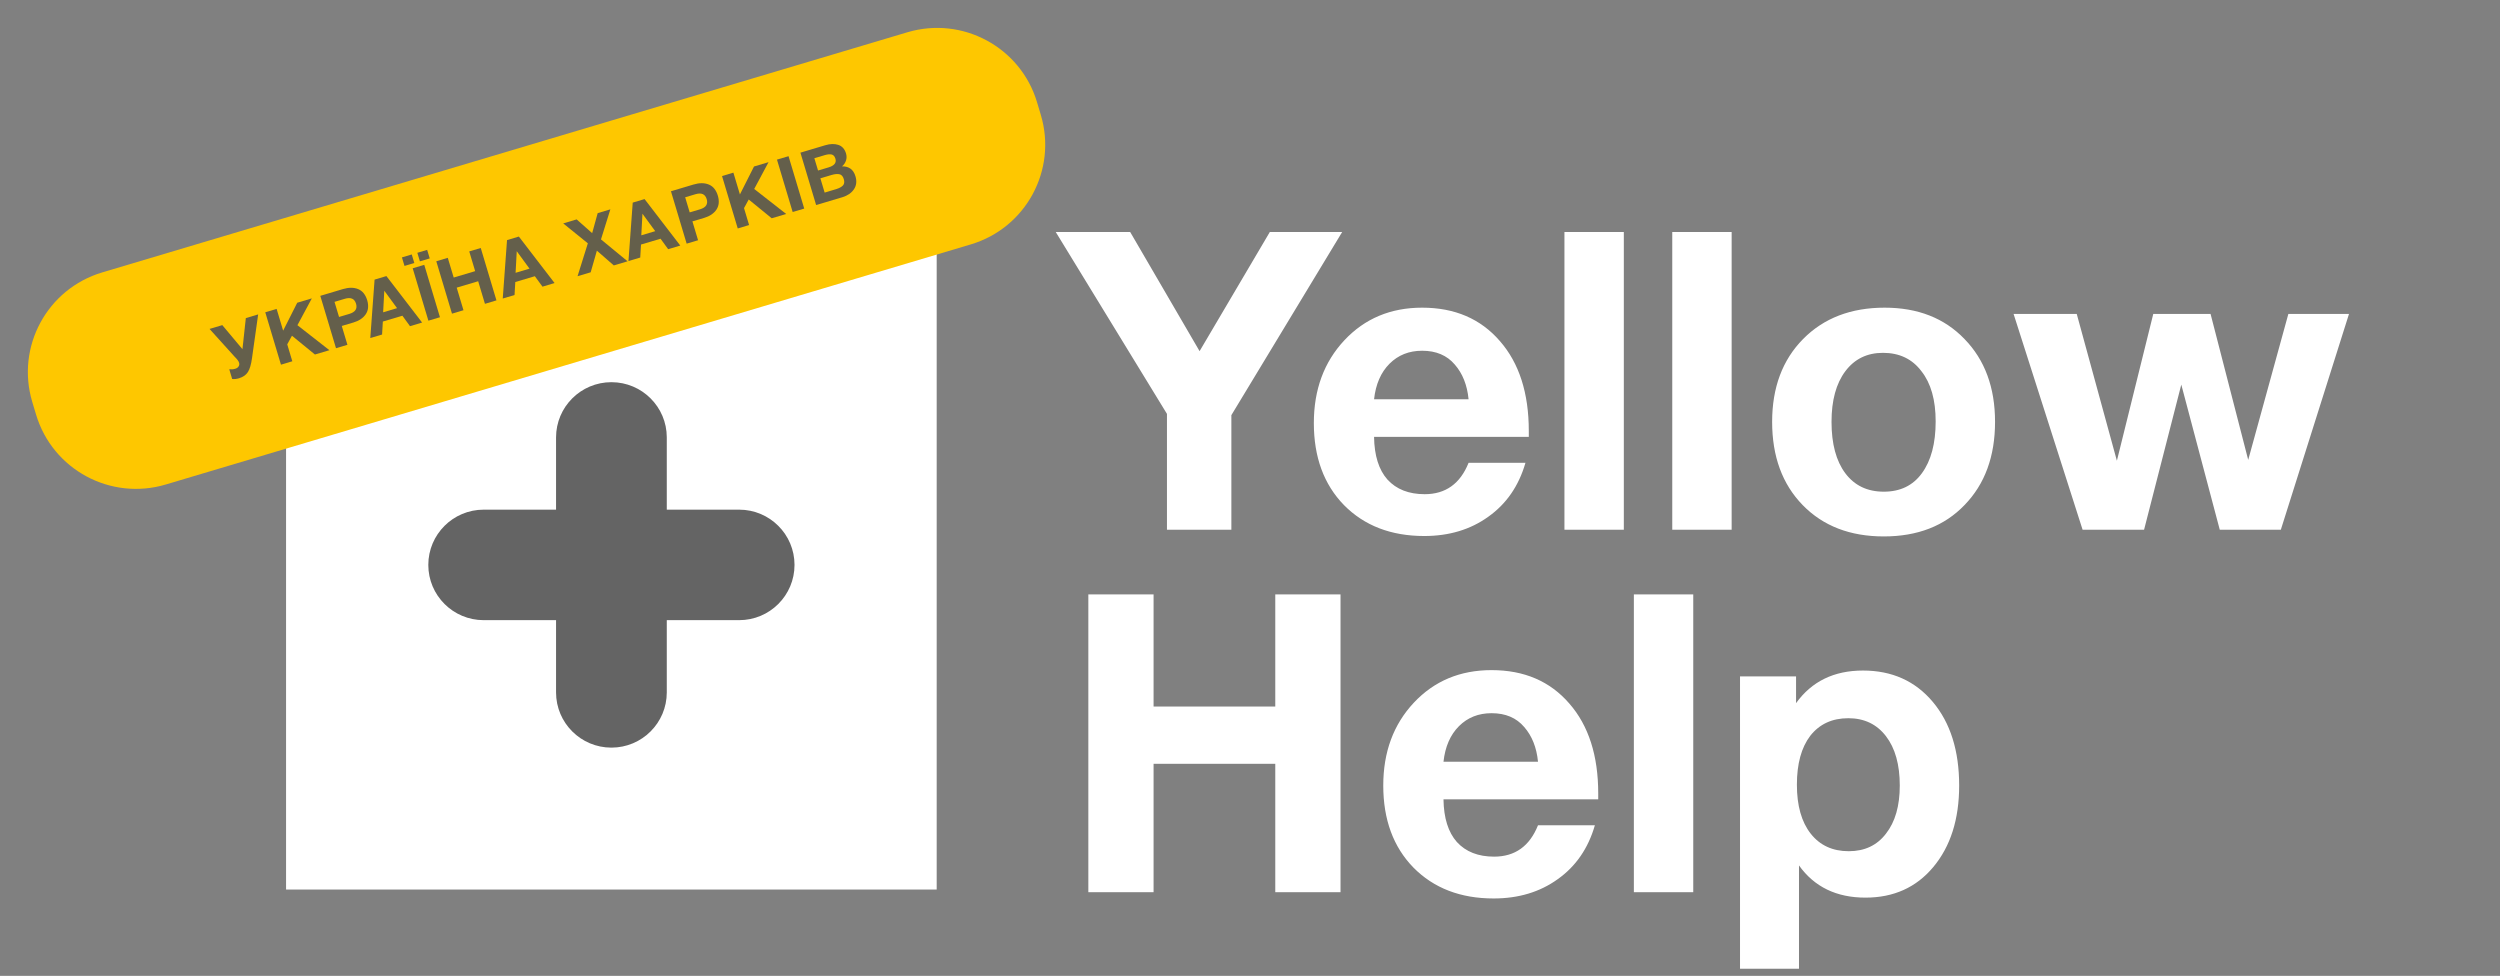
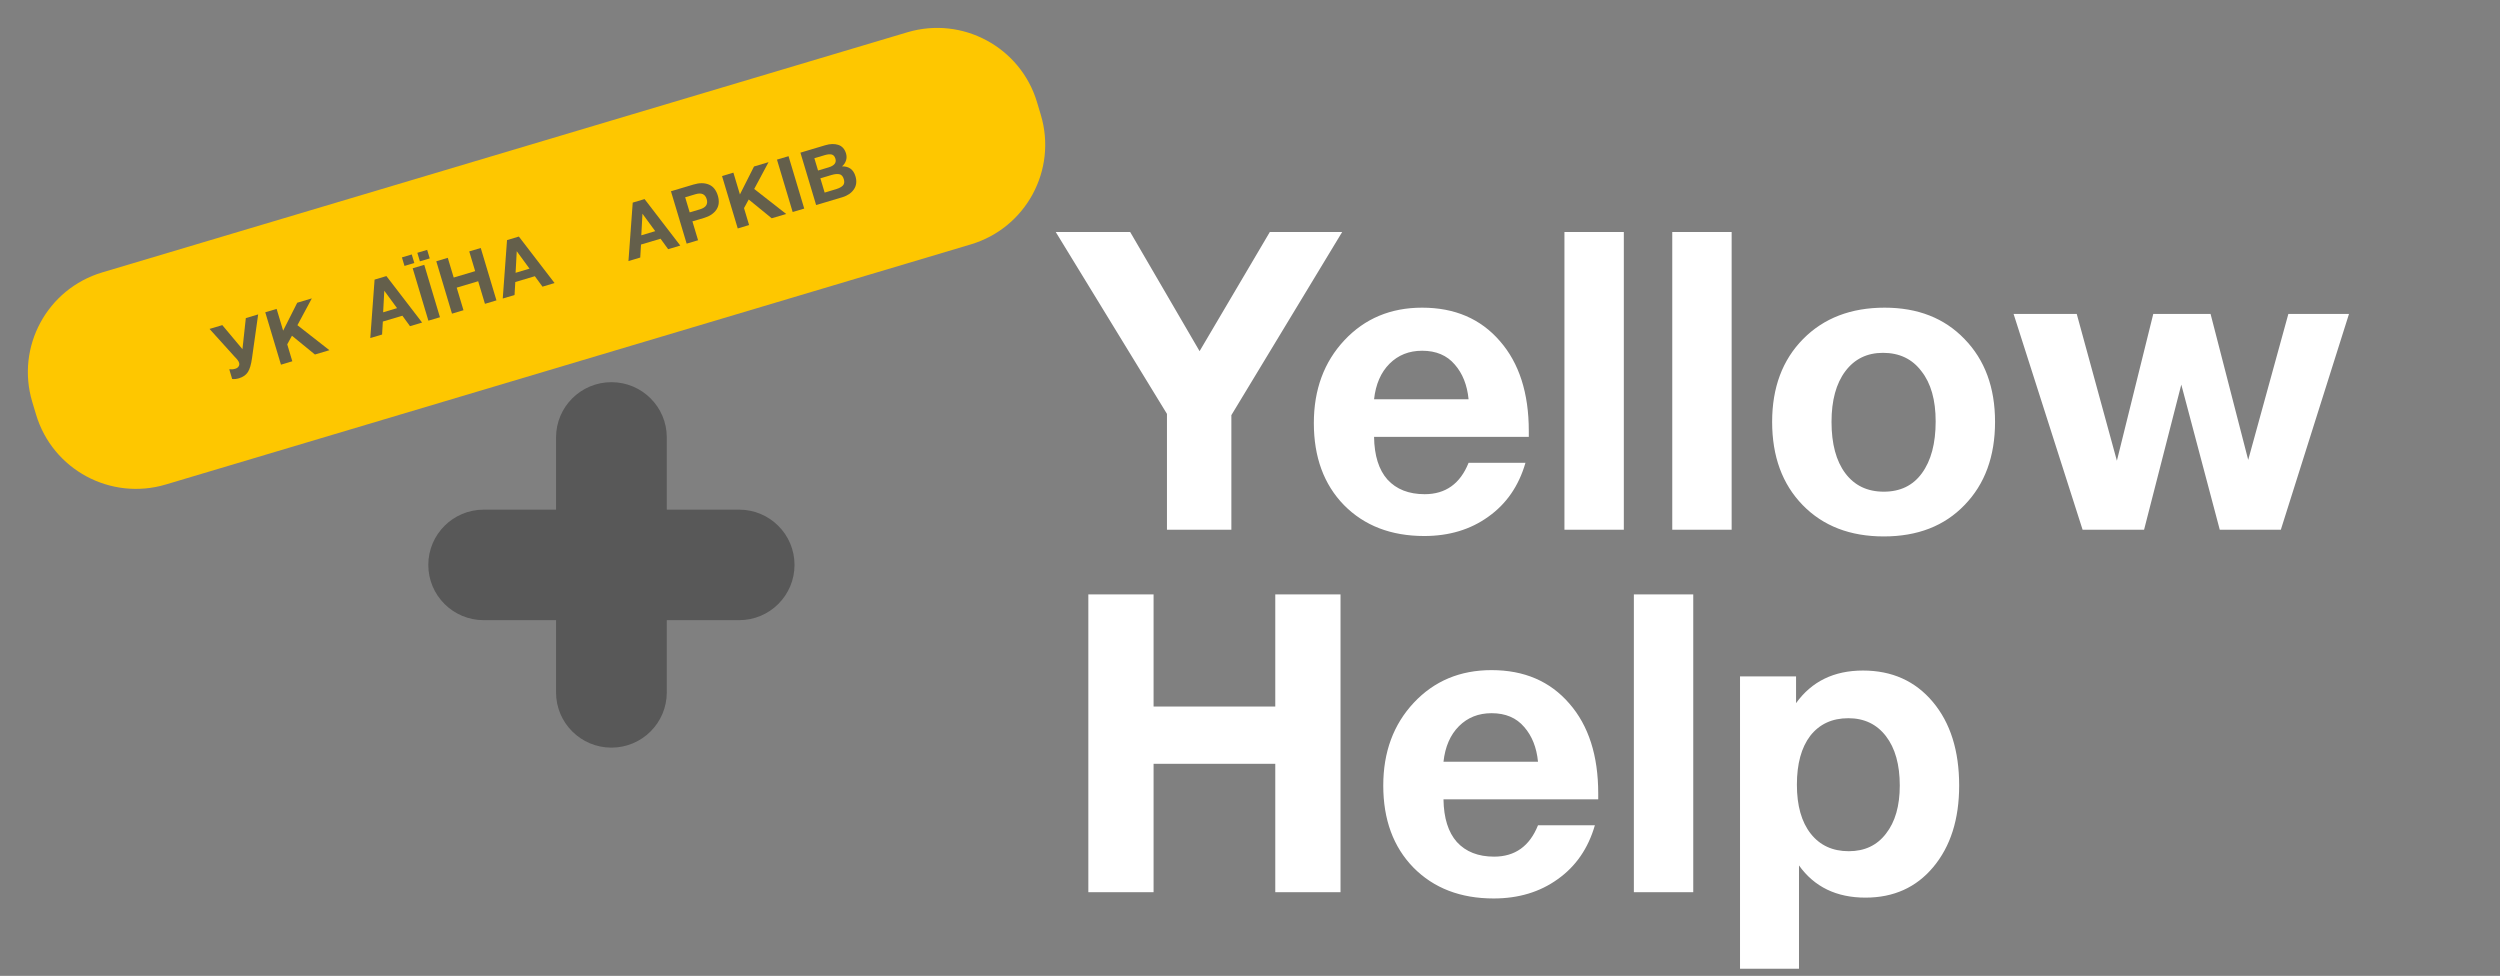
<svg xmlns="http://www.w3.org/2000/svg" width="269" height="105" viewBox="0 0 269 105" fill="none">
  <rect x="0" y="0" width="269" height="105" fill="#808080" stroke="none" />
-   <path d="M100.787 25.854H30.781V95.715H100.787V25.854Z" fill="white" />
  <path d="M79.533 54.839H71.746V47.068C71.746 43.782 69.077 41.123 65.788 41.123C62.495 41.123 59.831 43.786 59.831 47.068V54.839H52.044C48.751 54.839 46.086 57.502 46.086 60.784C46.086 64.07 48.755 66.729 52.044 66.729H59.831V74.5C59.831 77.786 62.499 80.445 65.788 80.445C69.081 80.445 71.746 77.782 71.746 74.5V66.729H79.533C82.825 66.729 85.49 64.066 85.49 60.784C85.49 57.498 82.821 54.839 79.533 54.839Z" fill="#545454" fill-opacity="0.9" />
  <path d="M97.625 3.475L11.005 29.31C5.07 31.08 1.696 37.317 3.47 43.24L3.881 44.612C5.655 50.535 11.905 53.902 17.84 52.132L104.46 26.297C110.395 24.526 113.768 18.29 111.994 12.367L111.583 10.994C109.809 5.071 103.56 1.705 97.625 3.475Z" fill="#FEC700" />
  <path d="M24.98 40.777L24.668 39.733C24.895 39.757 25.105 39.741 25.3 39.683C25.48 39.628 25.608 39.542 25.679 39.418C25.753 39.297 25.768 39.165 25.726 39.029C25.71 38.982 25.69 38.935 25.667 38.892C25.644 38.849 25.612 38.799 25.573 38.748C25.534 38.698 25.503 38.655 25.476 38.628C25.448 38.596 25.41 38.554 25.355 38.495C25.3 38.437 25.265 38.398 25.246 38.382L22.546 35.392L23.919 34.983L26.088 37.572L26.451 34.228L27.778 33.831L27.114 38.55C27.021 39.223 26.876 39.714 26.677 40.029C26.478 40.345 26.155 40.57 25.714 40.703C25.464 40.777 25.222 40.804 24.984 40.781L24.98 40.777Z" fill="#545454" fill-opacity="0.9" />
  <path d="M33.552 32.106L32.003 34.991L35.444 37.682L33.887 38.145L31.414 36.124L30.907 37.051L31.453 38.873L30.232 39.239L28.543 33.602L29.764 33.236L30.466 35.579L31.983 32.574L33.548 32.106H33.552Z" fill="#545454" fill-opacity="0.9" />
-   <path d="M34.46 31.834L36.895 31.106C37.531 30.915 38.081 30.919 38.541 31.11C39.005 31.301 39.325 31.698 39.509 32.301C39.684 32.893 39.634 33.395 39.357 33.808C39.076 34.221 38.639 34.517 38.042 34.696L36.774 35.073L37.383 37.102L36.154 37.468L34.464 31.83L34.46 31.834ZM35.994 32.48L36.481 34.104L37.585 33.777C38.229 33.582 38.471 33.22 38.311 32.679C38.147 32.134 37.745 31.959 37.106 32.149L35.994 32.48Z" fill="#545454" fill-opacity="0.9" />
  <path d="M41.576 29.704L45.419 34.707L44.116 35.096L43.297 33.971L41.194 34.598L41.112 35.996L39.844 36.373L40.305 30.086L41.58 29.704H41.576ZM42.723 33.157L41.35 31.281L41.225 33.605L42.723 33.157V33.157Z" fill="#545454" fill-opacity="0.9" />
  <path d="M44.304 27.38L44.581 28.299L43.524 28.614L43.247 27.696L44.304 27.38V27.38ZM45.65 28.498L47.339 34.135L46.095 34.505L44.405 28.867L45.65 28.498ZM45.962 26.886L46.239 27.805L45.182 28.12L44.905 27.201L45.962 26.886Z" fill="#545454" fill-opacity="0.9" />
  <path d="M51.728 26.683L53.417 32.321L52.18 32.691L51.451 30.261L49.141 30.95L49.871 33.38L48.634 33.749L46.945 28.112L48.181 27.742L48.818 29.864L51.127 29.175L50.491 27.053L51.728 26.683V26.683Z" fill="#545454" fill-opacity="0.9" />
  <path d="M55.828 25.453L59.671 30.456L58.372 30.845L57.549 29.72L55.446 30.346L55.364 31.744L54.096 32.122L54.556 25.834L55.832 25.453H55.828ZM56.975 28.906L55.602 27.029L55.477 29.354L56.975 28.906Z" fill="#545454" fill-opacity="0.9" />
-   <path d="M65.675 22.525L64.665 25.76L67.528 28.116L66.046 28.559L64.224 26.971L63.557 29.299L62.145 29.72L63.252 26.181L60.603 24.039L62.047 23.607L63.717 25.087L64.31 22.934L65.675 22.525V22.525Z" fill="#545454" fill-opacity="0.9" />
  <path d="M69.354 21.419L73.197 26.422L71.894 26.812L71.075 25.686L68.972 26.313L68.89 27.711L67.622 28.089L68.082 21.801L69.358 21.419H69.354ZM70.501 24.873L69.128 22.996L69.003 25.32L70.501 24.873Z" fill="#545454" fill-opacity="0.9" />
  <path d="M72.19 20.582L74.625 19.854C75.261 19.663 75.811 19.667 76.271 19.858C76.736 20.049 77.055 20.446 77.239 21.049C77.414 21.641 77.364 22.143 77.087 22.556C76.806 22.969 76.369 23.265 75.772 23.444L74.504 23.821L75.112 25.85L73.884 26.216L72.194 20.578L72.19 20.582ZM73.724 21.228L74.211 22.852L75.315 22.525C75.959 22.334 76.201 21.968 76.041 21.427C75.877 20.882 75.475 20.707 74.835 20.897L73.724 21.228V21.228Z" fill="#545454" fill-opacity="0.9" />
  <path d="M82.697 17.448L81.152 20.333L84.593 23.023L83.036 23.487L80.563 21.466L80.056 22.393L80.602 24.215L79.381 24.581L77.691 18.943L78.912 18.577L79.615 20.921L81.132 17.915L82.697 17.448V17.448Z" fill="#545454" fill-opacity="0.9" />
  <path d="M84.846 16.806L86.535 22.443L85.291 22.813L83.602 17.175L84.846 16.806V16.806Z" fill="#545454" fill-opacity="0.9" />
  <path d="M86.13 16.424L88.802 15.626C89.333 15.466 89.797 15.459 90.207 15.591C90.612 15.727 90.886 16.031 91.03 16.506C91.108 16.771 91.112 17.024 91.03 17.269C90.952 17.514 90.811 17.725 90.605 17.9C91.35 17.888 91.834 18.246 92.048 18.971C92.208 19.504 92.153 19.971 91.88 20.372C91.607 20.773 91.194 21.053 90.64 21.221L87.815 22.062L86.126 16.424H86.13ZM87.624 17.024L88.022 18.348L89.15 18.013C89.774 17.826 90.019 17.514 89.891 17.075C89.813 16.817 89.676 16.666 89.481 16.623C89.286 16.58 89.044 16.603 88.755 16.689L87.628 17.024H87.624ZM88.272 19.185L88.732 20.723L89.977 20.349C90.3 20.251 90.538 20.123 90.694 19.963C90.85 19.804 90.882 19.57 90.792 19.27C90.698 18.963 90.538 18.788 90.312 18.745C90.082 18.702 89.797 18.729 89.454 18.834L88.272 19.189V19.185Z" fill="#545454" fill-opacity="0.9" />
  <path d="M144.42 24.96L132.495 44.67V57H125.565V44.535L113.595 24.96H121.605L129.075 37.785L136.635 24.96H144.42ZM164.139 49.8C163.419 52.29 162.084 54.225 160.134 55.605C158.214 56.985 155.919 57.675 153.249 57.675C149.679 57.675 146.799 56.565 144.609 54.345C142.449 52.125 141.369 49.185 141.369 45.525C141.369 41.925 142.464 38.955 144.654 36.615C146.844 34.275 149.634 33.105 153.024 33.105C156.534 33.105 159.324 34.305 161.394 36.705C163.464 39.075 164.499 42.3 164.499 46.38V47.01H147.849C147.879 49.02 148.359 50.55 149.289 51.6C150.249 52.65 151.584 53.175 153.294 53.175C155.544 53.175 157.119 52.05 158.019 49.8H164.139ZM158.019 42.96C157.869 41.43 157.374 40.185 156.534 39.225C155.694 38.235 154.524 37.74 153.024 37.74C151.614 37.74 150.444 38.205 149.514 39.135C148.584 40.065 148.029 41.34 147.849 42.96H158.019ZM174.724 24.96V57H168.334V24.96H174.724ZM186.325 24.96V57H179.935V24.96H186.325ZM202.787 33.105C206.357 33.105 209.222 34.23 211.382 36.48C213.572 38.73 214.667 41.7 214.667 45.39C214.667 49.11 213.572 52.095 211.382 54.345C209.222 56.595 206.327 57.72 202.697 57.72C199.067 57.72 196.157 56.595 193.967 54.345C191.777 52.095 190.682 49.11 190.682 45.39C190.682 41.7 191.792 38.73 194.012 36.48C196.232 34.23 199.157 33.105 202.787 33.105ZM202.607 37.965C200.897 37.965 199.547 38.625 198.557 39.945C197.567 41.265 197.072 43.08 197.072 45.39C197.072 47.76 197.567 49.605 198.557 50.925C199.547 52.245 200.927 52.905 202.697 52.905C204.467 52.905 205.832 52.245 206.792 50.925C207.782 49.575 208.277 47.715 208.277 45.345C208.277 43.035 207.767 41.235 206.747 39.945C205.757 38.625 204.377 37.965 202.607 37.965ZM216.662 33.78H223.457L227.777 49.575L231.692 33.78H237.857L241.907 49.485L246.227 33.78H252.752L245.417 57H238.847L234.707 41.385L230.702 57H224.087L216.662 33.78ZM144.24 63.96V96H137.22V82.185H124.125V96H117.105V63.96H124.125V76.02H137.22V63.96H144.24ZM171.609 88.8C170.889 91.29 169.554 93.225 167.604 94.605C165.684 95.985 163.389 96.675 160.719 96.675C157.149 96.675 154.269 95.565 152.079 93.345C149.919 91.125 148.839 88.185 148.839 84.525C148.839 80.925 149.934 77.955 152.124 75.615C154.314 73.275 157.104 72.105 160.494 72.105C164.004 72.105 166.794 73.305 168.864 75.705C170.934 78.075 171.969 81.3 171.969 85.38V86.01H155.319C155.349 88.02 155.829 89.55 156.759 90.6C157.719 91.65 159.054 92.175 160.764 92.175C163.014 92.175 164.589 91.05 165.489 88.8H171.609ZM165.489 81.96C165.339 80.43 164.844 79.185 164.004 78.225C163.164 77.235 161.994 76.74 160.494 76.74C159.084 76.74 157.914 77.205 156.984 78.135C156.054 79.065 155.499 80.34 155.319 81.96H165.489ZM182.194 63.96V96H175.804V63.96H182.194ZM193.256 72.78V75.66C194.936 73.32 197.336 72.15 200.456 72.15C203.576 72.15 206.081 73.275 207.971 75.525C209.861 77.775 210.806 80.775 210.806 84.525C210.806 88.155 209.876 91.08 208.016 93.3C206.186 95.49 203.756 96.585 200.726 96.585C197.606 96.585 195.221 95.43 193.571 93.12V104.235H187.226V72.78H193.256ZM198.881 77.28C197.141 77.28 195.776 77.91 194.786 79.17C193.826 80.43 193.346 82.185 193.346 84.435C193.346 86.685 193.841 88.44 194.831 89.7C195.821 90.96 197.186 91.59 198.926 91.59C200.636 91.59 201.971 90.96 202.931 89.7C203.921 88.44 204.416 86.715 204.416 84.525C204.416 82.275 203.921 80.505 202.931 79.215C201.941 77.925 200.591 77.28 198.881 77.28Z" fill="white" />
</svg>